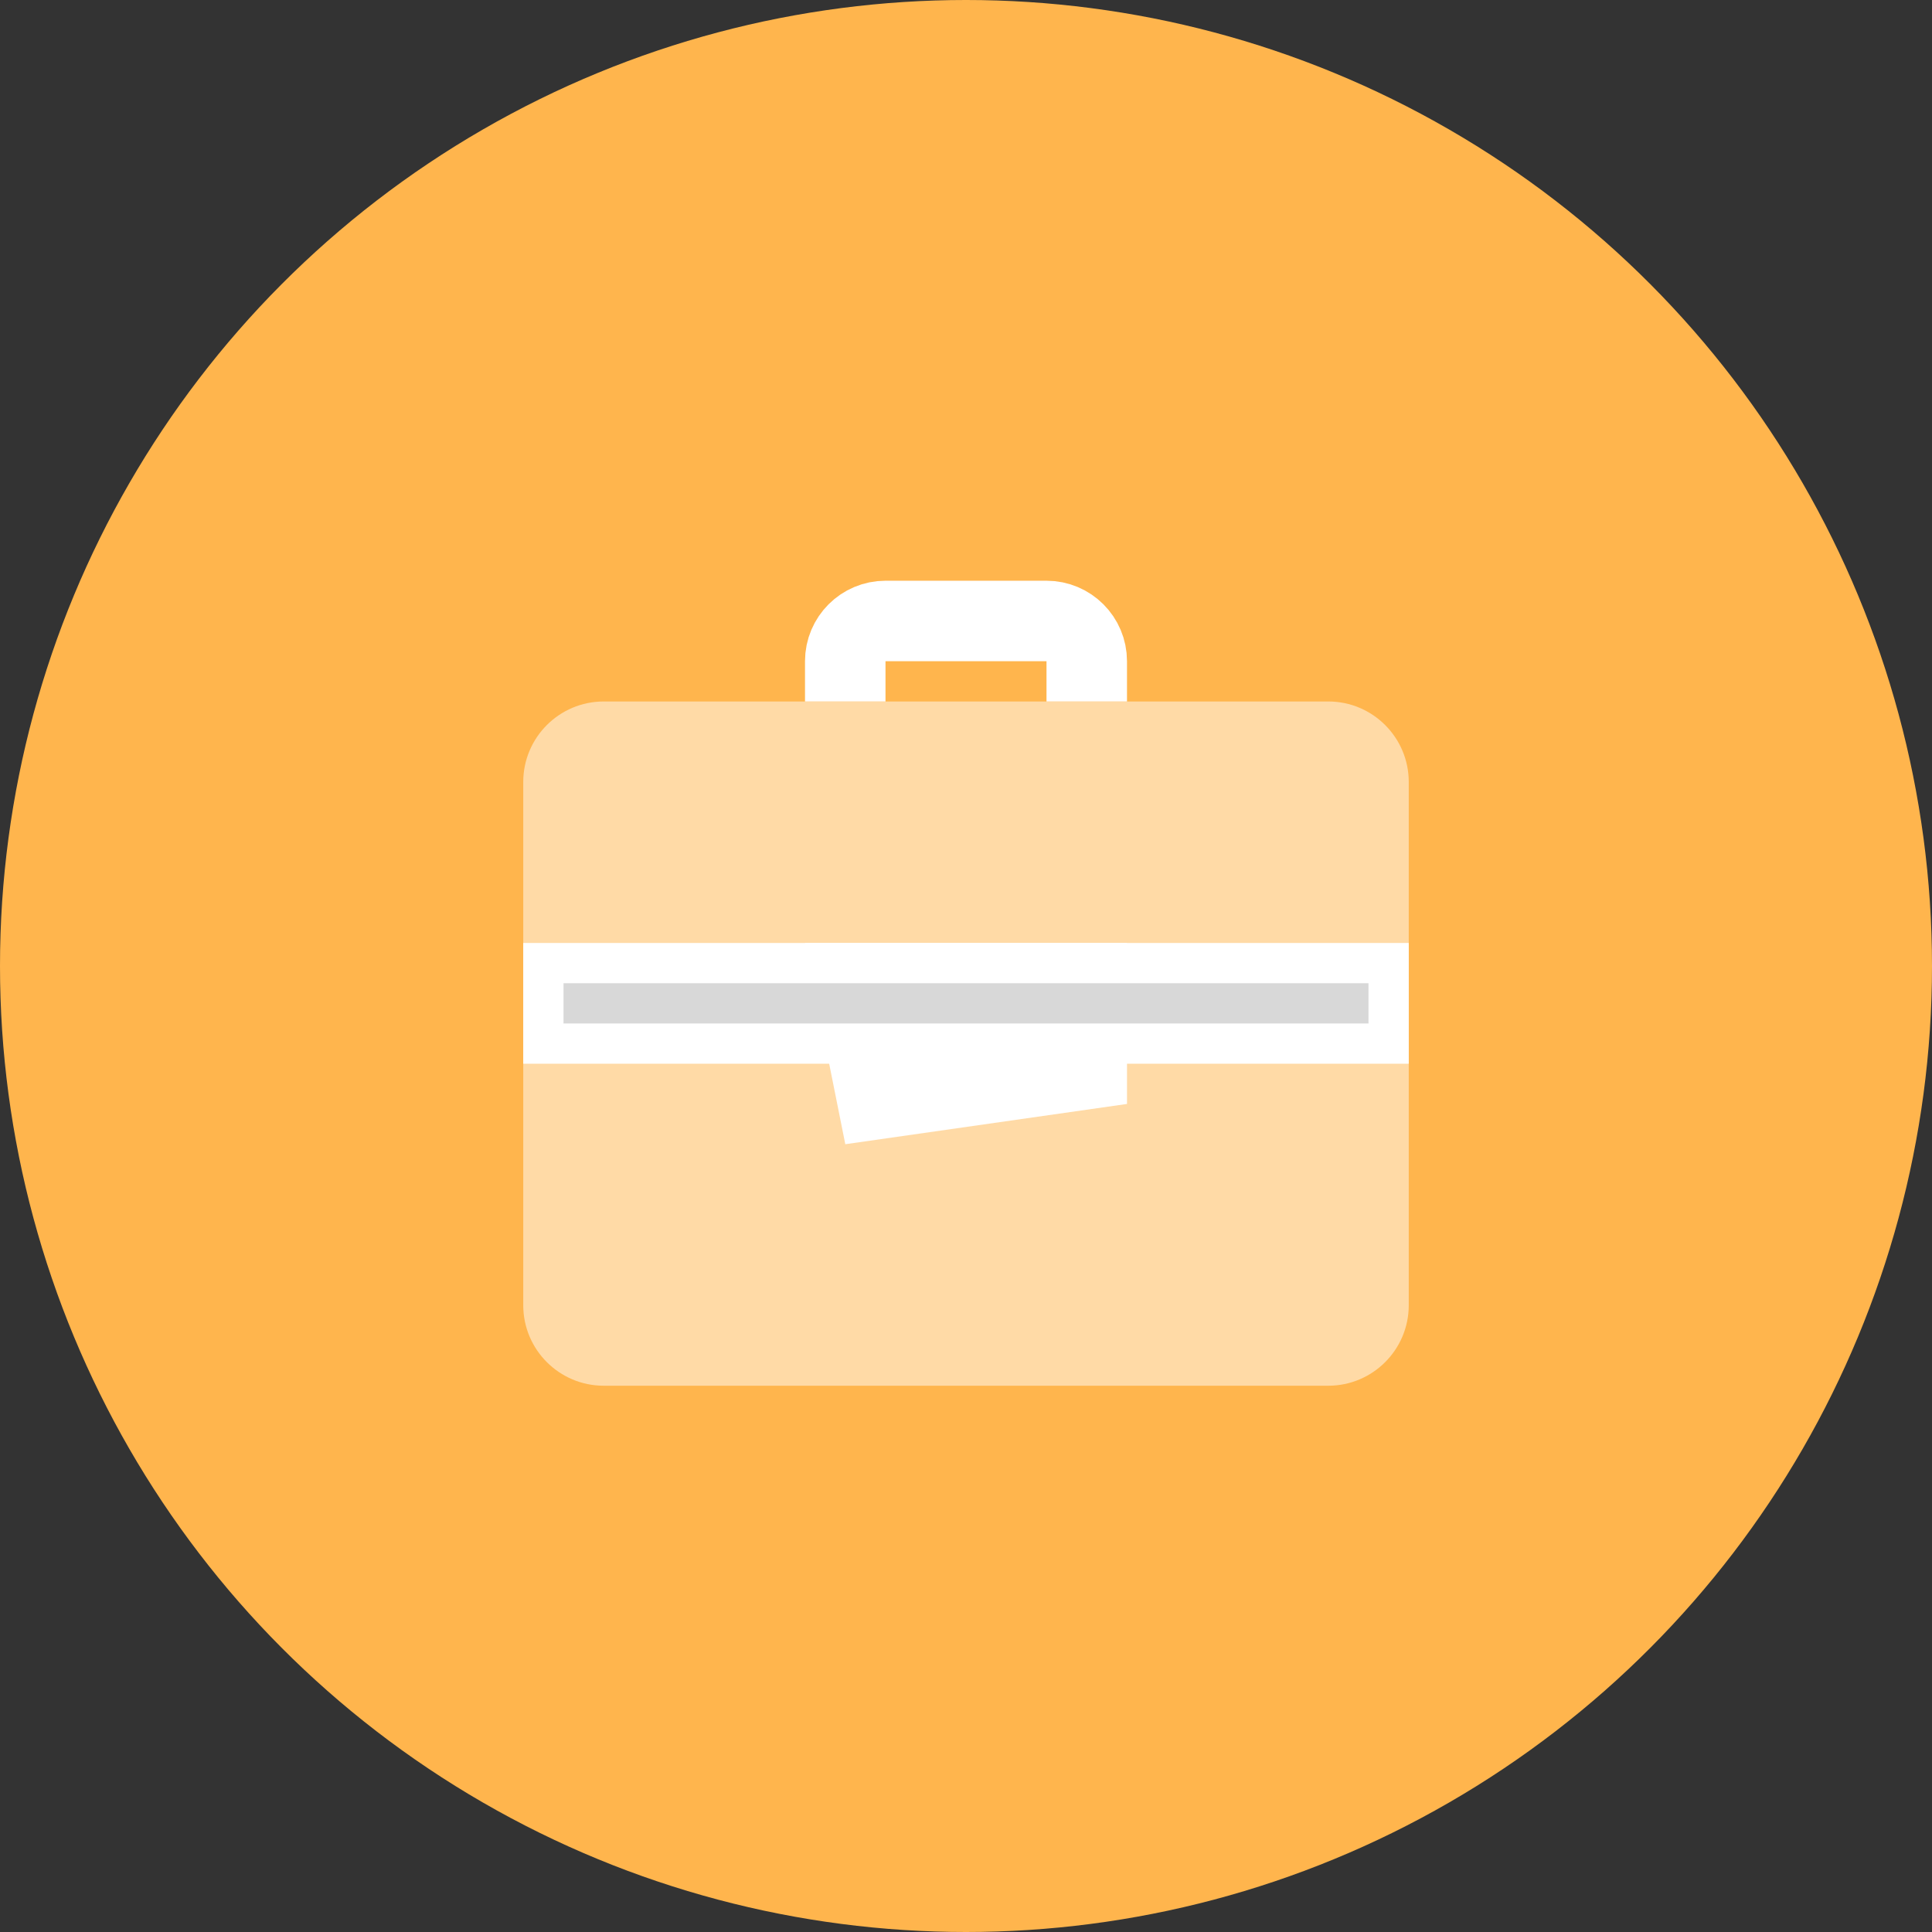
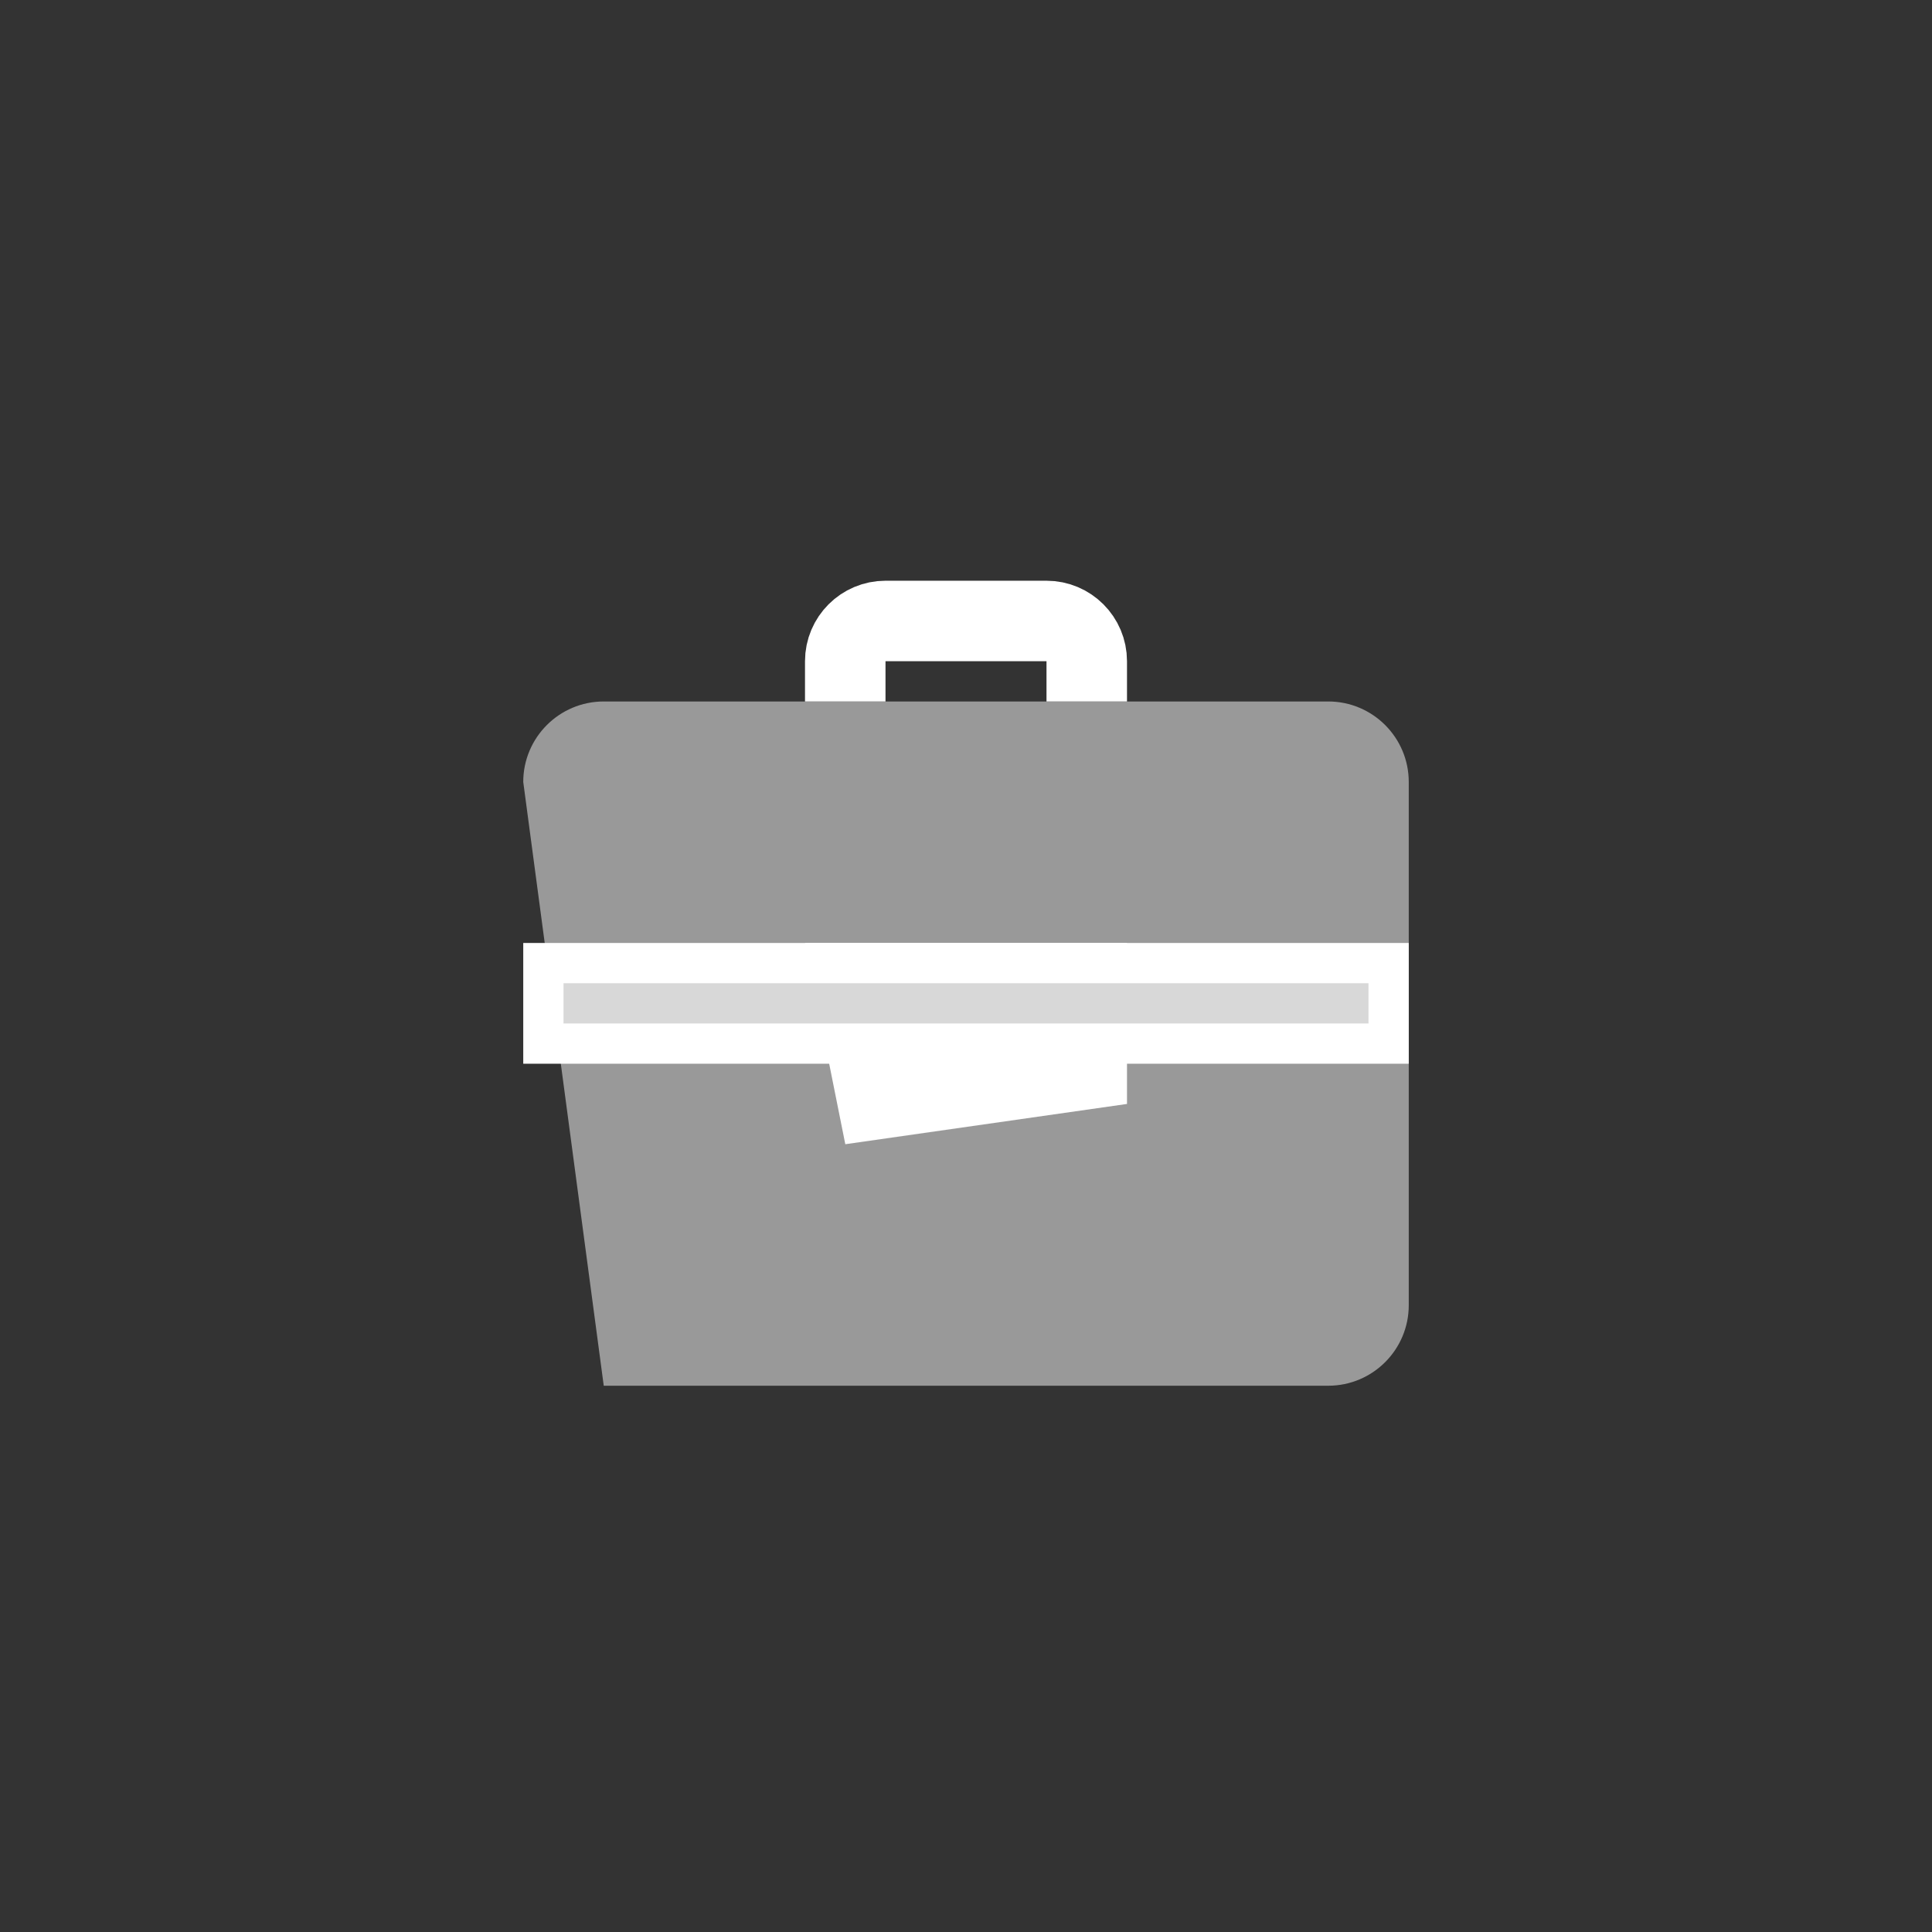
<svg xmlns="http://www.w3.org/2000/svg" width="24px" height="24px" viewBox="0 0 24 24" version="1.1">
  <rect x="0" y="0" width="24" height="24" fill="#333333" stroke="none" />
  <title>17</title>
  <g id="Page-1" stroke="none" stroke-width="1" fill="none" fill-rule="evenodd">
    <g id="Page-16" transform="translate(-48, -217)">
      <g id="17" transform="translate(48, 217)">
-         <circle id="Oval" fill="#FFB54D" fill-rule="nonzero" cx="12" cy="12" r="12" />
        <g id="Group-7" transform="translate(6.5, 7.714)">
-           <path d="M1,1 L10,1 C10.552,1 11,1.448 11,2 L11,8.5 C11,9.052 10.552,9.5 10,9.5 L1,9.5 C0.448,9.5 -4.33869274e-17,9.052 0,8.5 L0,2 C-1.78657678e-16,1.448 0.448,1 1,1 Z" id="Rectangle" fill-opacity="0.502" fill="#FFFFFF" />
+           <path d="M1,1 L10,1 C10.552,1 11,1.448 11,2 L11,8.5 C11,9.052 10.552,9.5 10,9.5 L1,9.5 L0,2 C-1.78657678e-16,1.448 0.448,1 1,1 Z" id="Rectangle" fill-opacity="0.502" fill="#FFFFFF" />
          <path d="M4,1 L4,0.5 C4,0.224 4.224,5.07265313e-17 4.5,0 L6.5,0 C6.776,-5.07265313e-17 7,0.224 7,0.5 L7,1 L7,1" id="Rectangle" stroke="#FFFFFF" />
          <path d="M7,4.5 L7,5.566 L4.398,5.938 L4.11,4.5 L7,4.5 Z" id="Rectangle" stroke="#FFFFFF" />
          <rect id="Rectangle" stroke="#FFFFFF" stroke-width="0.5" fill="#D8D8D8" x="0.25" y="4.25" width="10.5" height="1" />
        </g>
      </g>
    </g>
  </g>
</svg>